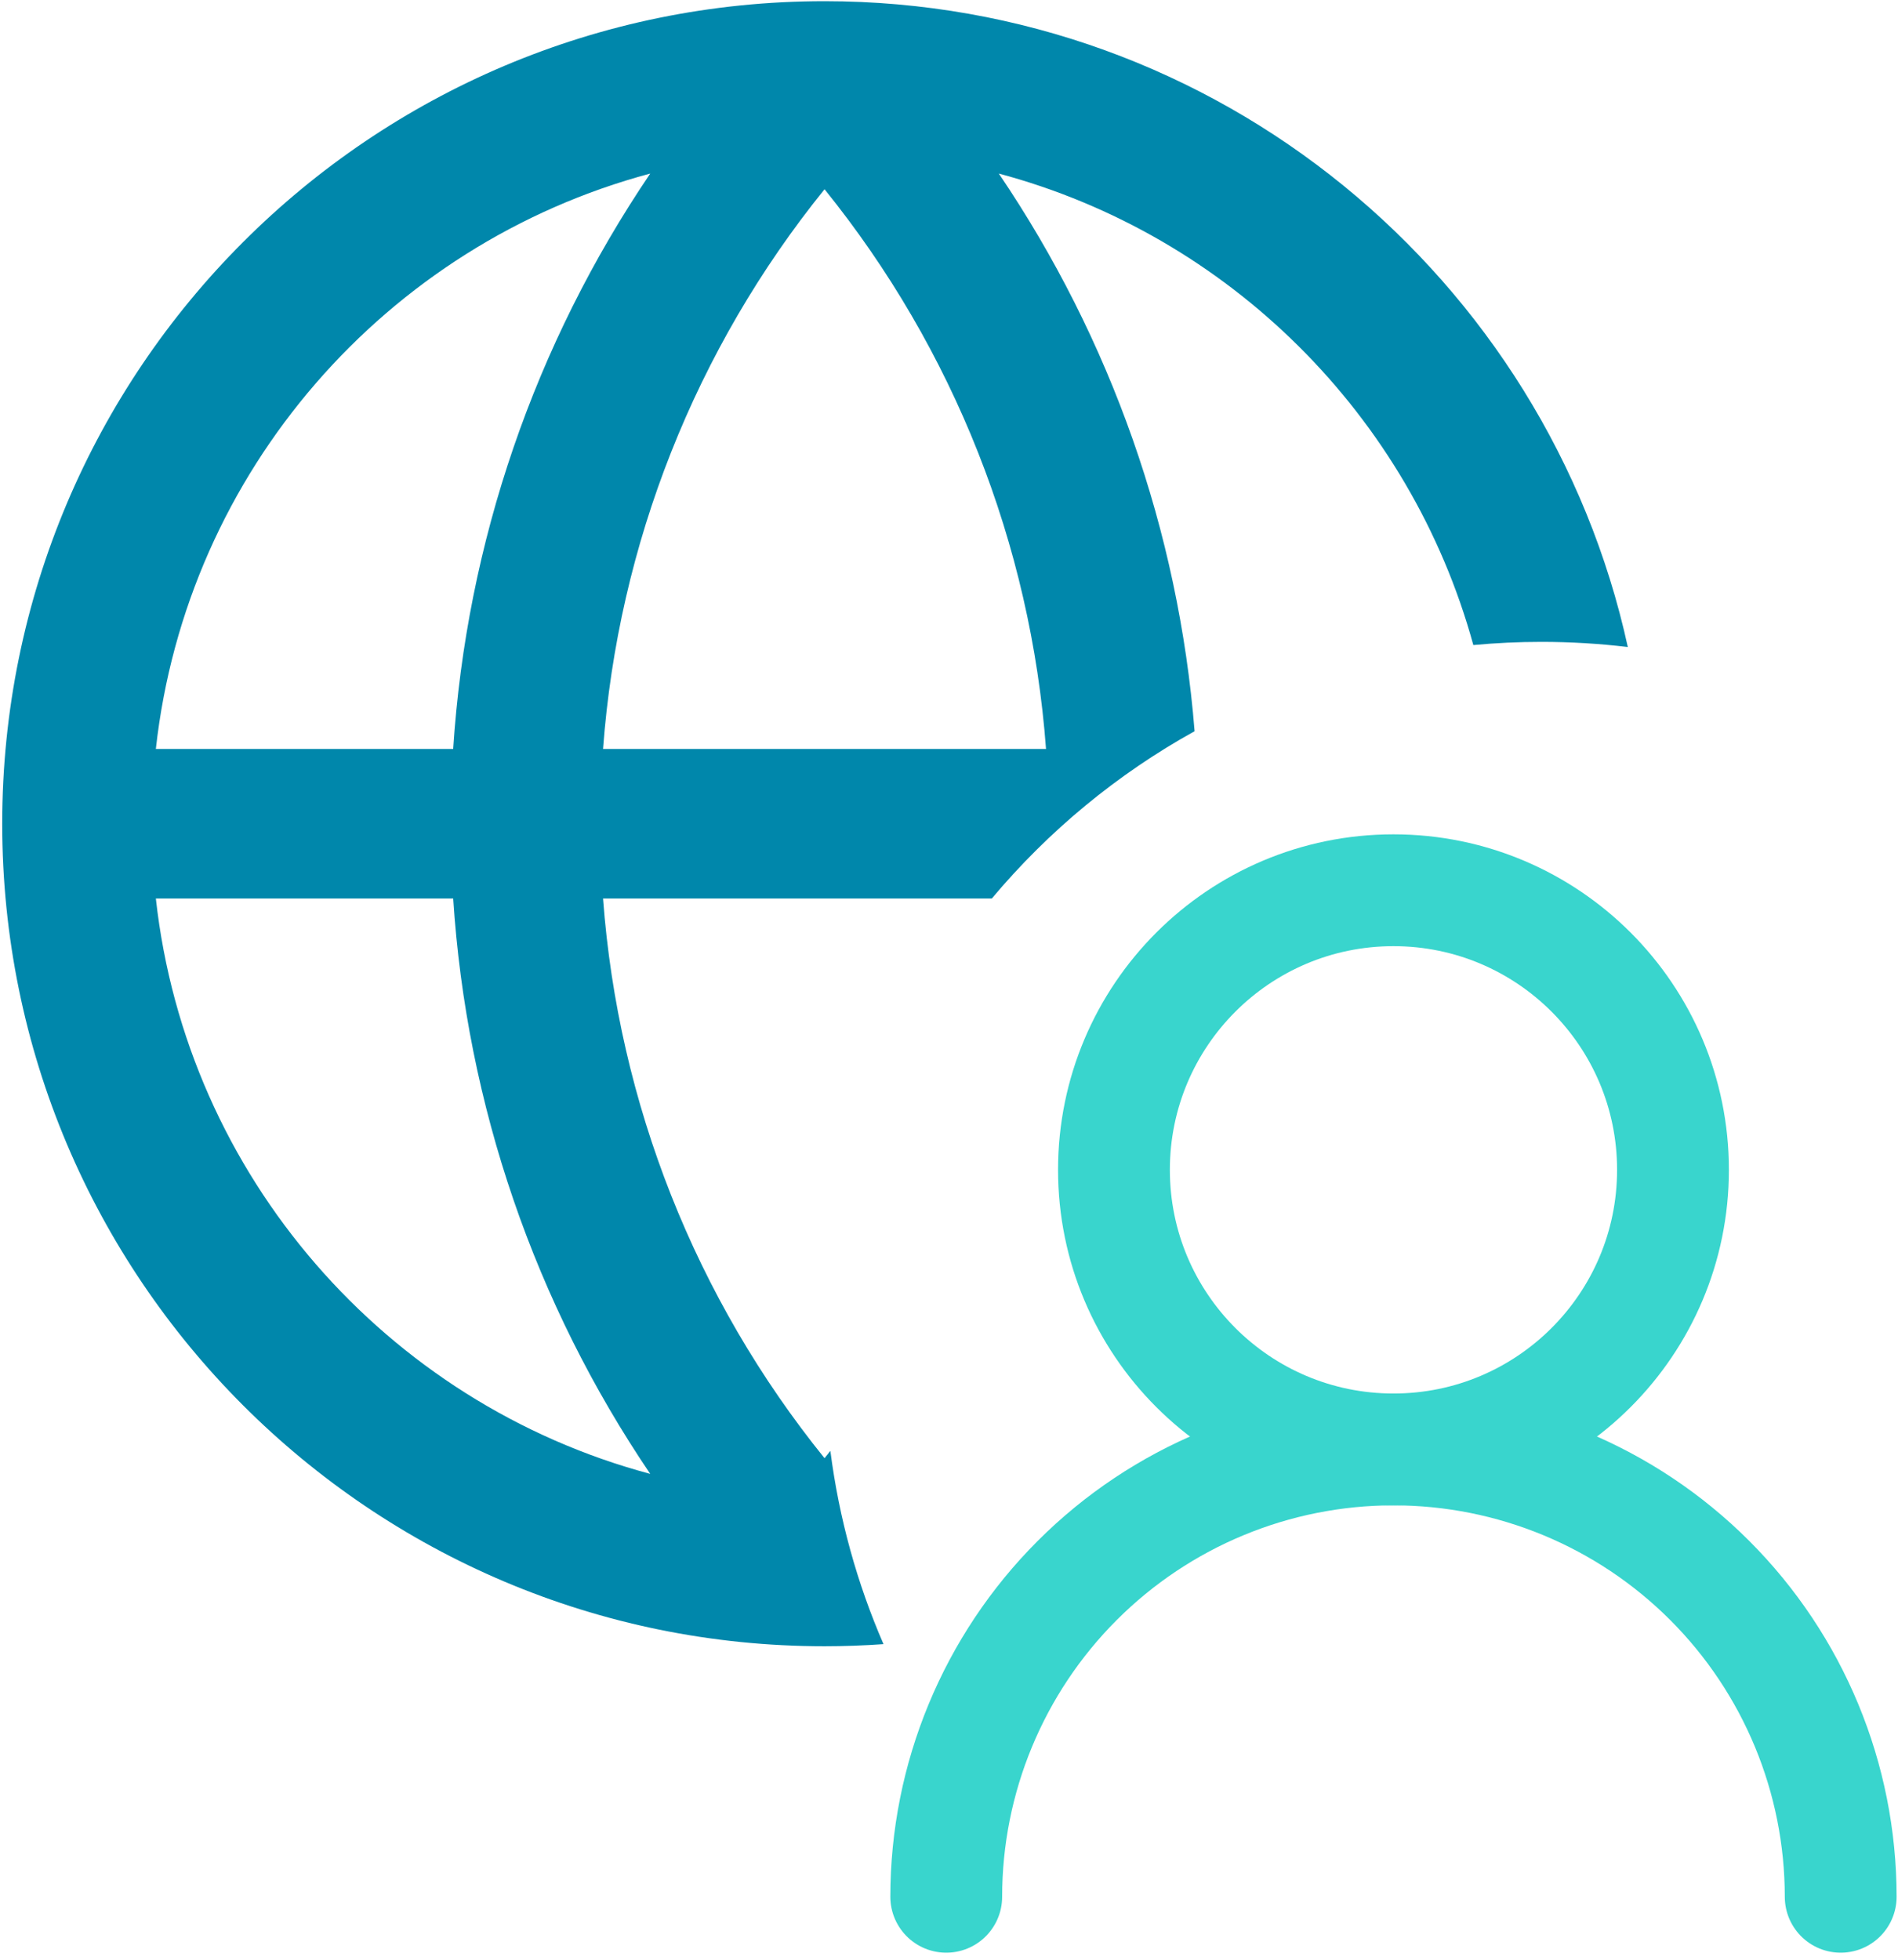
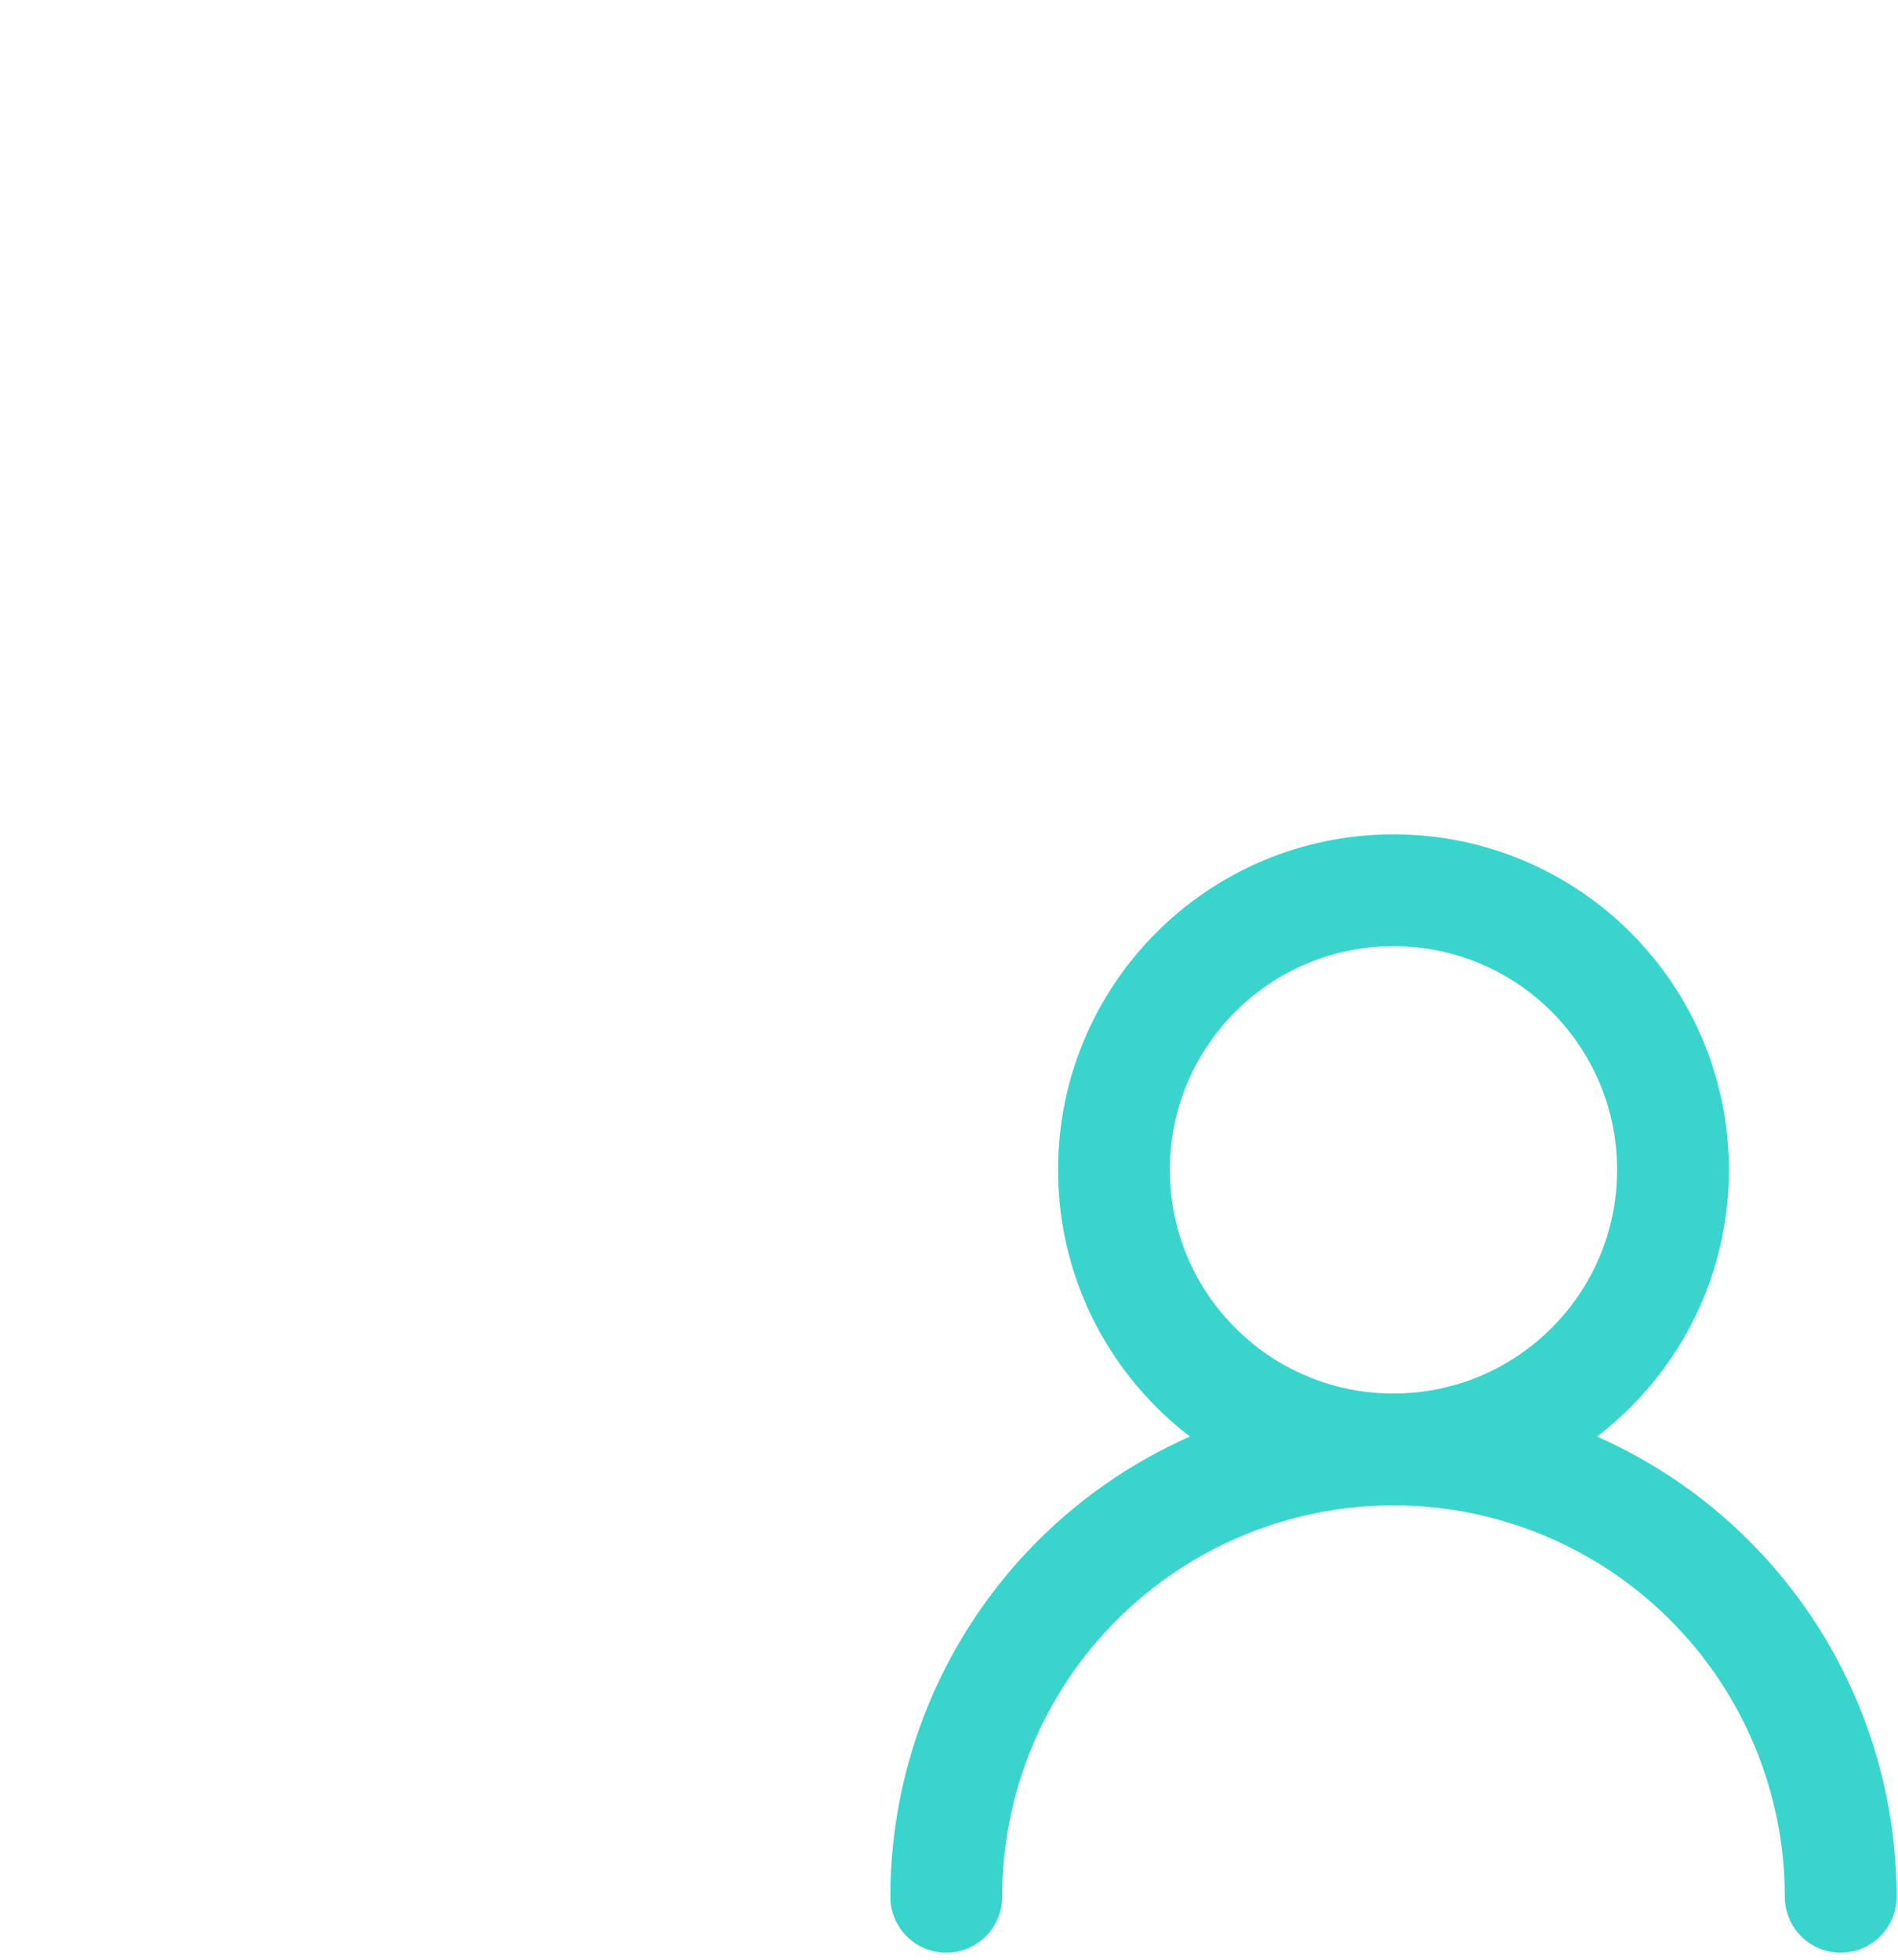
<svg xmlns="http://www.w3.org/2000/svg" width="247" height="255" viewBox="0 0 247 255" fill="none">
  <path d="M181.342 188.576C201.432 188.576 217.717 172.29 217.717 152.201C217.717 132.111 201.432 115.825 181.342 115.825C161.253 115.825 144.967 132.111 144.967 152.201C144.967 172.29 161.253 188.576 181.342 188.576Z" stroke="#39D5CD" stroke-width="14.55" stroke-linecap="round" stroke-linejoin="round" />
  <path d="M239.542 246.776C239.542 231.341 233.41 216.537 222.496 205.622C211.581 194.708 196.777 188.576 181.342 188.576C165.906 188.576 151.102 194.708 140.188 205.622C129.273 216.537 123.141 231.341 123.141 246.776" stroke="#39D5CD" stroke-width="14.55" stroke-linecap="round" stroke-linejoin="round" />
-   <path fill-rule="evenodd" clip-rule="evenodd" d="M107.303 0.155C158.513 0.156 201.32 36.127 211.839 84.181C208.153 83.738 204.4 83.509 200.595 83.509C197.607 83.509 194.652 83.65 191.736 83.925C183.535 54.066 159.922 30.587 129.982 22.58C144.561 44.094 153.375 69.086 155.46 95.134C145.373 100.721 136.431 108.123 129.073 116.898H78.478C80.457 143.541 90.519 168.949 107.303 189.717C107.558 189.401 107.81 189.083 108.062 188.766C109.193 197.592 111.557 206.032 114.976 213.909C112.441 214.089 109.883 214.184 107.303 214.184C48.201 214.184 0.288 166.272 0.288 107.17C0.288 48.068 48.201 0.155 107.303 0.155ZM20.282 116.898C24.279 153.055 50.292 182.576 84.619 191.758C69.611 169.61 60.713 143.776 58.977 116.898H20.282ZM84.62 22.581C50.292 31.763 24.279 61.284 20.282 97.441H58.976C60.712 70.564 69.612 44.73 84.62 22.581ZM107.303 24.622C90.519 45.39 80.456 70.798 78.478 97.441H136.126C134.148 70.799 124.086 45.39 107.303 24.622Z" fill="#0087AB" />
</svg>